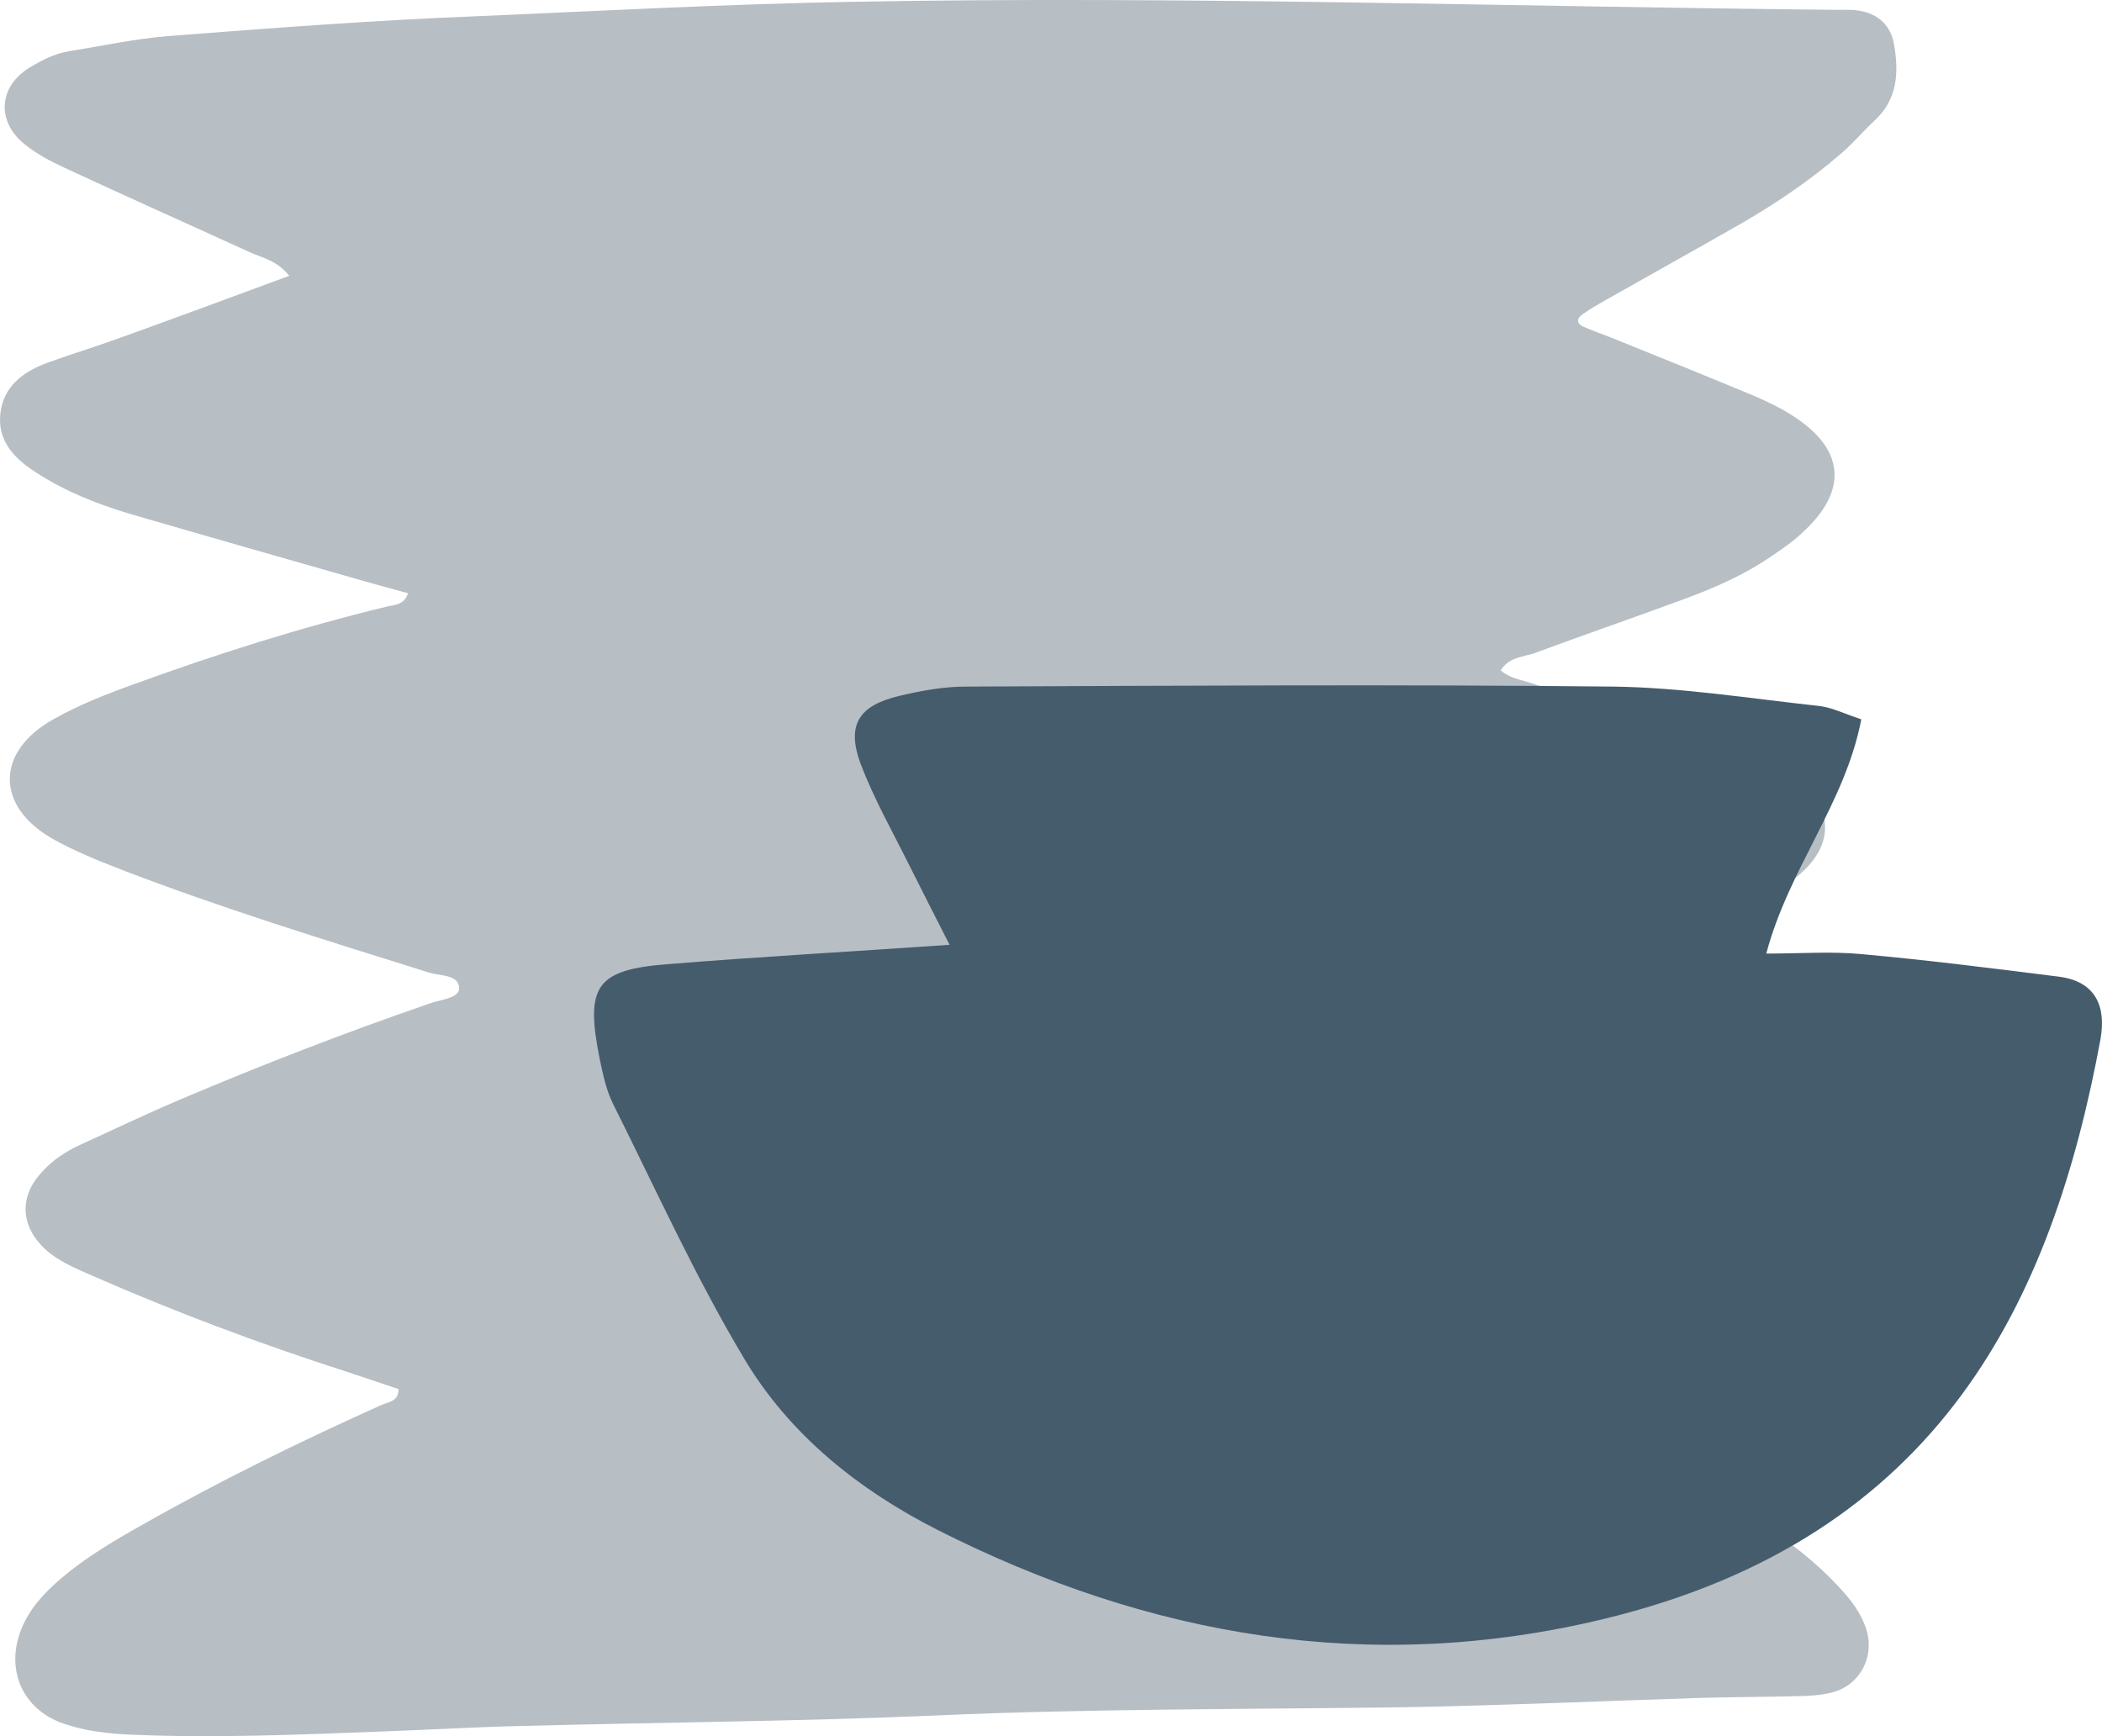
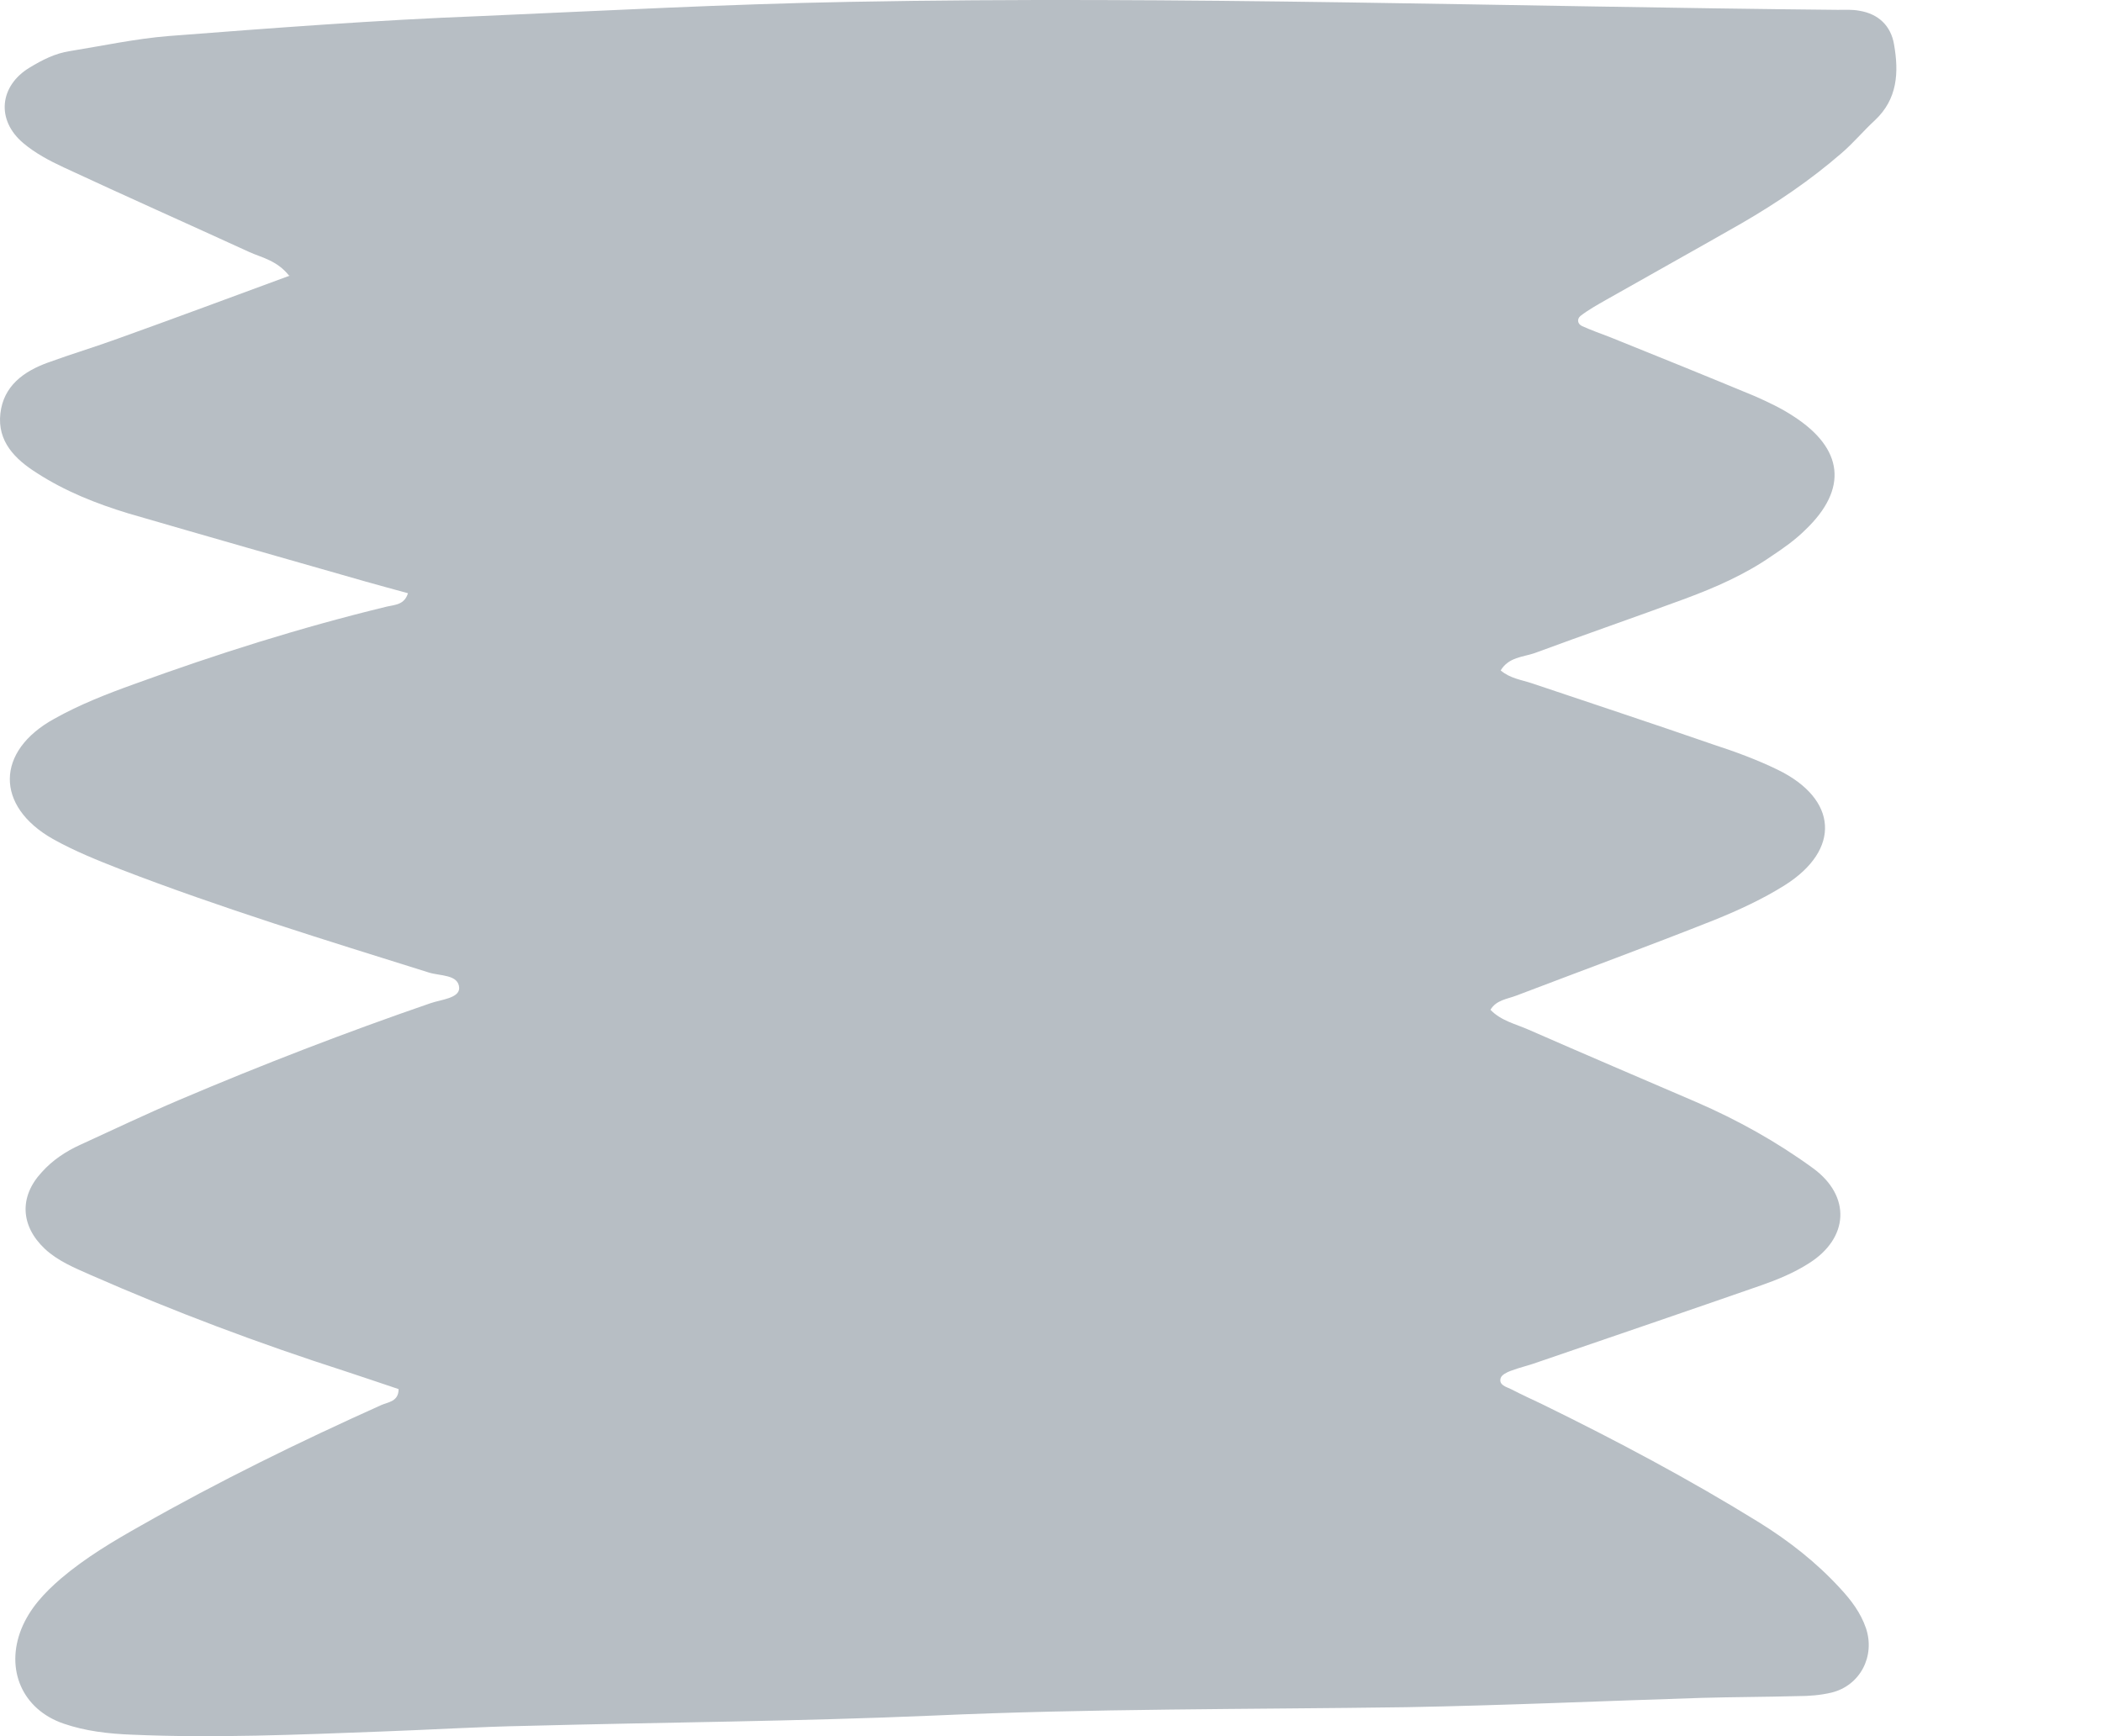
<svg xmlns="http://www.w3.org/2000/svg" width="92" height="76" viewBox="0 0 92 76" fill="none">
  <path d="M12.689 12.063C10.154 12.995 7.658 13.928 5.163 14.821C4.149 15.19 3.116 15.501 2.102 15.87C1.029 16.258 0.152 16.899 0.016 18.103C-0.121 19.326 0.659 20.103 1.614 20.705C2.843 21.501 4.207 22.045 5.611 22.472C9.082 23.482 12.552 24.473 16.023 25.463C16.627 25.638 17.232 25.793 17.856 25.968C17.7 26.473 17.29 26.473 16.939 26.551C13.176 27.463 9.491 28.628 5.865 29.949C4.675 30.376 3.486 30.842 2.375 31.464C-0.199 32.881 -0.218 35.289 2.316 36.727C3.252 37.251 4.266 37.659 5.26 38.047C9.686 39.756 14.249 41.154 18.772 42.572C19.259 42.727 20.078 42.65 20.098 43.252C20.098 43.698 19.298 43.757 18.85 43.912C15.126 45.194 11.46 46.611 7.853 48.145C6.391 48.767 4.968 49.447 3.525 50.107C2.882 50.398 2.297 50.786 1.829 51.311C0.834 52.379 0.893 53.661 1.965 54.67C2.531 55.195 3.233 55.486 3.935 55.797C7.6 57.409 11.324 58.807 15.126 60.03C15.906 60.283 16.686 60.555 17.446 60.807C17.446 61.351 16.998 61.37 16.686 61.506C13.098 63.118 9.569 64.846 6.157 66.788C4.948 67.468 3.74 68.187 2.667 69.099C1.946 69.721 1.302 70.4 0.932 71.313C0.23 73.08 0.971 74.828 2.784 75.45C3.74 75.78 4.753 75.896 5.787 75.935C9.394 76.091 13.02 75.935 16.627 75.799C18.791 75.722 20.936 75.586 23.1 75.547C29.008 75.391 34.896 75.353 40.804 75.1C47.725 74.789 54.627 74.828 61.549 74.731C65.858 74.653 70.167 74.459 74.476 74.323C75.879 74.284 77.264 74.284 78.668 74.246C79.174 74.246 79.681 74.207 80.169 74.09C81.417 73.78 82.08 72.498 81.67 71.274C81.436 70.595 81.027 70.051 80.539 69.527C79.506 68.4 78.317 67.468 77.01 66.653C73.93 64.749 70.752 63.06 67.496 61.467C67.047 61.254 66.579 61.04 66.131 60.807C65.936 60.71 65.585 60.632 65.682 60.322C65.721 60.186 65.955 60.069 66.111 60.011C66.521 59.855 66.969 59.758 67.379 59.603C70.615 58.496 73.852 57.389 77.088 56.263C77.81 56.01 78.512 55.719 79.155 55.311C80.929 54.204 81.027 52.359 79.35 51.136C77.751 49.971 76.035 49.019 74.242 48.242C71.805 47.194 69.348 46.145 66.911 45.077C66.345 44.825 65.702 44.689 65.234 44.203C65.487 43.776 65.955 43.737 66.365 43.582C69.27 42.475 72.175 41.407 75.061 40.261C76.113 39.834 77.166 39.348 78.122 38.746C80.578 37.193 80.442 34.979 77.81 33.697C76.893 33.25 75.938 32.901 74.983 32.59C72.35 31.677 69.699 30.803 67.047 29.91C66.579 29.755 66.092 29.697 65.682 29.347C66.033 28.764 66.657 28.764 67.164 28.59C69.367 27.774 71.57 27.017 73.774 26.201C75.08 25.715 76.367 25.152 77.517 24.356C78.044 24.007 78.57 23.638 79.019 23.191C80.89 21.404 80.695 19.637 78.492 18.219C77.966 17.87 77.381 17.598 76.815 17.346C74.71 16.472 72.604 15.617 70.479 14.763C70.069 14.607 69.64 14.452 69.25 14.277C69.036 14.18 69.016 13.966 69.172 13.831C69.523 13.559 69.913 13.345 70.284 13.132C72.272 12.005 74.261 10.898 76.23 9.772C77.771 8.879 79.233 7.888 80.578 6.723C81.105 6.276 81.553 5.733 82.06 5.266C83.054 4.334 83.113 3.169 82.898 1.946C82.762 1.13 82.216 0.606 81.378 0.47C81.066 0.411 80.754 0.431 80.422 0.431C66.014 0.295 51.625 -0.191 37.216 0.081C31.816 0.178 26.434 0.47 21.053 0.703C16.491 0.878 11.928 1.227 7.386 1.577C5.943 1.693 4.5 2.004 3.057 2.237C2.414 2.334 1.848 2.625 1.302 2.955C-0.023 3.752 -0.179 5.247 1.01 6.257C1.536 6.704 2.16 7.034 2.784 7.325C5.494 8.587 8.204 9.791 10.915 11.034C11.48 11.287 12.123 11.403 12.65 12.063" fill="#B7BEC4" />
-   <path d="M81.465 31.488C80.762 35.162 78.29 38.028 77.306 41.742C78.793 41.742 80.139 41.641 81.445 41.763C84.338 42.025 87.231 42.388 90.105 42.752C91.712 42.953 92.194 44.043 91.933 45.497C89.823 56.881 84.981 67.296 70.193 70.869C59.986 73.332 50.301 71.656 41.038 66.973C37.583 65.217 34.569 62.815 32.579 59.485C30.43 55.892 28.701 52.057 26.833 48.323C26.532 47.717 26.391 47.031 26.25 46.365C25.607 43.175 26.069 42.449 29.224 42.206C33.182 41.884 37.161 41.662 41.561 41.359C40.918 40.087 40.355 38.997 39.813 37.907C39.069 36.413 38.246 34.96 37.663 33.426C37.04 31.731 37.583 30.883 39.371 30.459C40.315 30.237 41.3 30.055 42.264 30.055C51.708 30.015 61.171 29.954 70.615 30.055C73.629 30.096 76.623 30.58 79.616 30.903C80.159 30.963 80.681 31.226 81.465 31.488Z" fill="#455C6D" />
</svg>